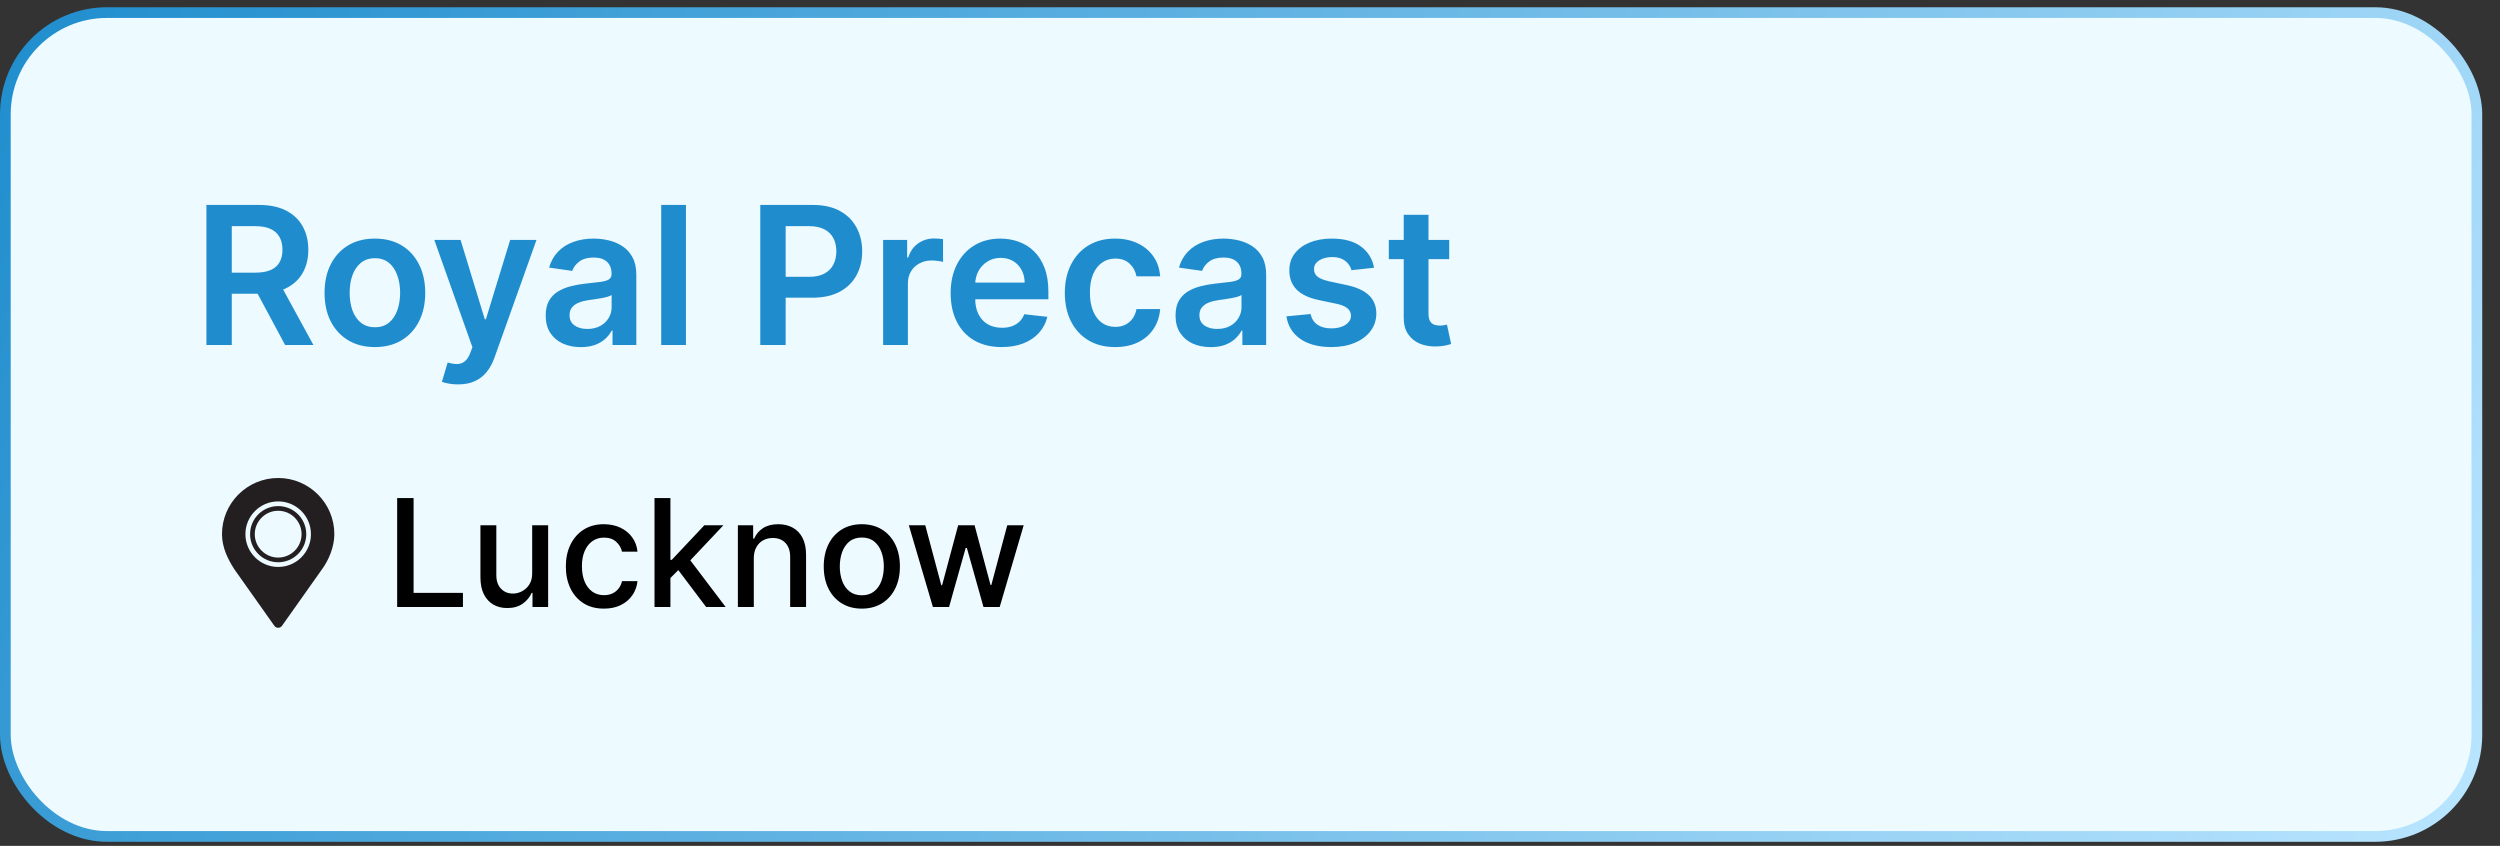
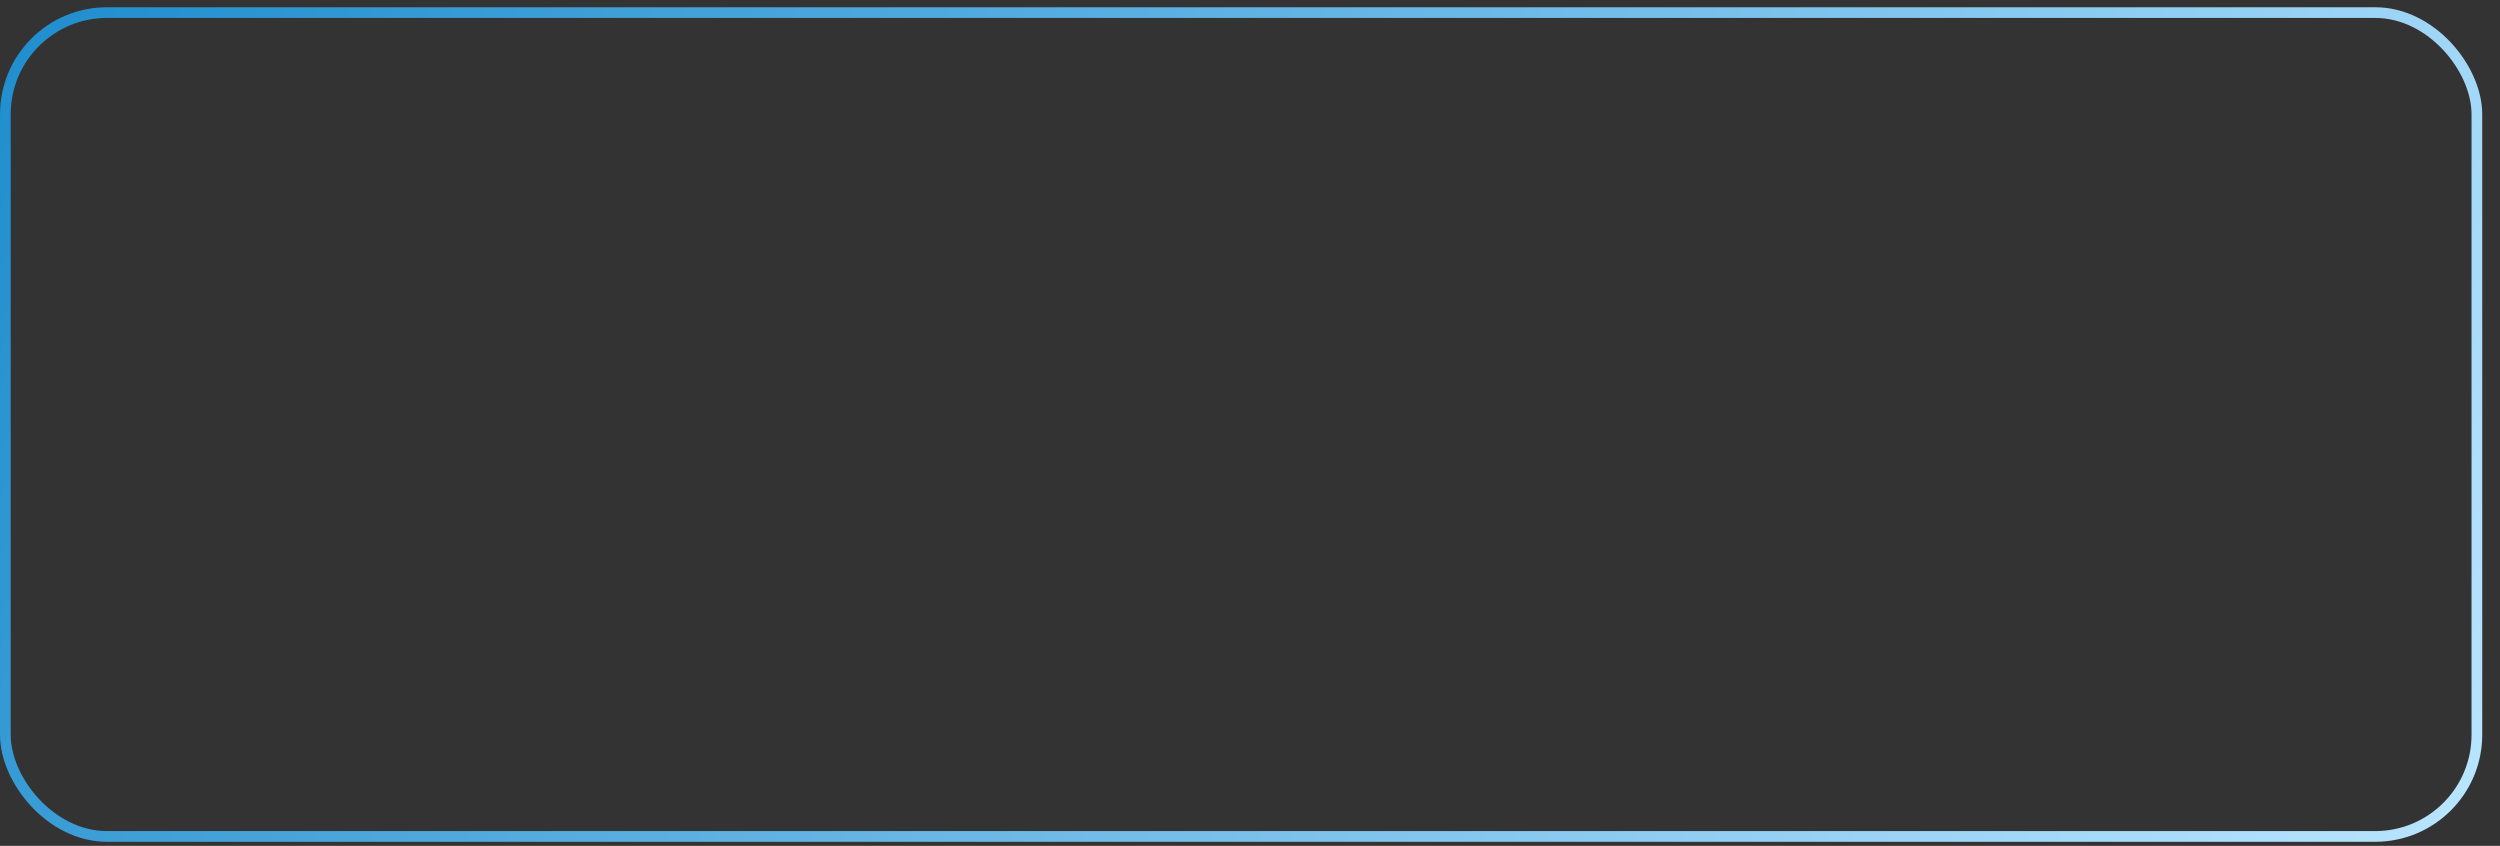
<svg xmlns="http://www.w3.org/2000/svg" width="133" height="45" viewBox="0 0 133 45" fill="none">
  <rect x="0" y="0" width="133" height="45" fill="#333333" stroke="none" />
-   <rect x="0.285" y="0.67" width="131.485" height="43.828" rx="5.407" fill="#EDFAFF" />
  <rect x="0.285" y="0.67" width="131.485" height="43.828" rx="5.407" stroke="url(#paint0_linear_530_231)" stroke-width="0.569" />
-   <path d="M10.981 18.355V10.903H13.775C14.348 10.903 14.828 11.003 15.216 11.201C15.607 11.4 15.901 11.679 16.1 12.038C16.302 12.395 16.402 12.811 16.402 13.286C16.402 13.764 16.3 14.179 16.097 14.531C15.895 14.88 15.598 15.15 15.205 15.342C14.812 15.531 14.329 15.626 13.757 15.626H11.767V14.505H13.575C13.91 14.505 14.184 14.459 14.398 14.367C14.611 14.272 14.769 14.135 14.87 13.956C14.975 13.774 15.027 13.551 15.027 13.286C15.027 13.022 14.975 12.796 14.87 12.61C14.766 12.42 14.607 12.277 14.394 12.18C14.18 12.081 13.905 12.031 13.568 12.031H12.331V18.355H10.981ZM14.83 14.978L16.675 18.355H15.169L13.357 14.978H14.83ZM19.944 18.464C19.398 18.464 18.925 18.344 18.525 18.103C18.125 17.863 17.814 17.527 17.594 17.096C17.375 16.664 17.266 16.159 17.266 15.582C17.266 15.005 17.375 14.499 17.594 14.065C17.814 13.631 18.125 13.293 18.525 13.053C18.925 12.813 19.398 12.693 19.944 12.693C20.49 12.693 20.963 12.813 21.363 13.053C21.763 13.293 22.073 13.631 22.291 14.065C22.512 14.499 22.622 15.005 22.622 15.582C22.622 16.159 22.512 16.664 22.291 17.096C22.073 17.527 21.763 17.863 21.363 18.103C20.963 18.344 20.49 18.464 19.944 18.464ZM19.951 17.409C20.247 17.409 20.495 17.327 20.694 17.165C20.892 17 21.041 16.779 21.137 16.503C21.237 16.226 21.287 15.918 21.287 15.578C21.287 15.236 21.237 14.927 21.137 14.651C21.041 14.372 20.892 14.15 20.694 13.985C20.495 13.82 20.247 13.737 19.951 13.737C19.648 13.737 19.396 13.82 19.195 13.985C18.996 14.15 18.846 14.372 18.747 14.651C18.65 14.927 18.602 15.236 18.602 15.578C18.602 15.918 18.65 16.226 18.747 16.503C18.846 16.779 18.996 17 19.195 17.165C19.396 17.327 19.648 17.409 19.951 17.409ZM24.368 20.45C24.189 20.45 24.023 20.436 23.87 20.407C23.72 20.38 23.599 20.348 23.51 20.312L23.815 19.286C24.007 19.342 24.178 19.368 24.328 19.366C24.479 19.363 24.611 19.316 24.725 19.224C24.841 19.134 24.94 18.984 25.02 18.773L25.132 18.471L23.106 12.766H24.503L25.791 16.986H25.849L27.141 12.766H28.541L26.304 19.031C26.2 19.327 26.061 19.581 25.889 19.792C25.717 20.005 25.506 20.168 25.256 20.279C25.009 20.393 24.713 20.45 24.368 20.45ZM30.901 18.467C30.547 18.467 30.228 18.404 29.944 18.278C29.663 18.149 29.44 17.96 29.275 17.71C29.112 17.461 29.031 17.153 29.031 16.786C29.031 16.471 29.089 16.21 29.206 16.004C29.322 15.798 29.481 15.633 29.682 15.509C29.884 15.386 30.11 15.292 30.363 15.229C30.617 15.164 30.88 15.116 31.152 15.087C31.48 15.053 31.745 15.023 31.949 14.996C32.153 14.967 32.301 14.924 32.393 14.865C32.487 14.805 32.535 14.711 32.535 14.585V14.563C32.535 14.289 32.453 14.077 32.291 13.927C32.128 13.776 31.894 13.701 31.589 13.701C31.266 13.701 31.01 13.771 30.821 13.912C30.634 14.053 30.508 14.219 30.443 14.411L29.213 14.236C29.31 13.896 29.47 13.613 29.693 13.384C29.916 13.154 30.189 12.982 30.512 12.868C30.834 12.751 31.191 12.693 31.581 12.693C31.851 12.693 32.119 12.725 32.386 12.788C32.652 12.851 32.896 12.955 33.117 13.101C33.337 13.244 33.515 13.439 33.648 13.687C33.784 13.934 33.852 14.243 33.852 14.614V18.355H32.586V17.587H32.542C32.462 17.742 32.349 17.888 32.203 18.023C32.06 18.157 31.88 18.265 31.661 18.347C31.445 18.427 31.192 18.467 30.901 18.467ZM31.243 17.5C31.507 17.5 31.737 17.447 31.931 17.343C32.125 17.236 32.274 17.096 32.378 16.921C32.485 16.746 32.538 16.556 32.538 16.35V15.691C32.497 15.725 32.427 15.757 32.327 15.786C32.23 15.815 32.121 15.84 32 15.862C31.878 15.884 31.758 15.903 31.64 15.92C31.521 15.937 31.418 15.952 31.33 15.964C31.134 15.991 30.958 16.034 30.803 16.095C30.648 16.156 30.525 16.241 30.435 16.35C30.346 16.456 30.301 16.595 30.301 16.765C30.301 17.007 30.389 17.19 30.566 17.314C30.743 17.438 30.969 17.5 31.243 17.5ZM36.493 10.903V18.355H35.176V10.903H36.493ZM40.447 18.355V10.903H43.241C43.814 10.903 44.294 11.01 44.682 11.223C45.073 11.437 45.367 11.73 45.566 12.104C45.768 12.475 45.868 12.897 45.868 13.37C45.868 13.848 45.768 14.272 45.566 14.643C45.365 15.014 45.068 15.307 44.675 15.52C44.282 15.731 43.798 15.837 43.223 15.837H41.371V14.727H43.041C43.376 14.727 43.65 14.669 43.864 14.552C44.077 14.436 44.235 14.276 44.337 14.072C44.441 13.868 44.493 13.634 44.493 13.37C44.493 13.106 44.441 12.873 44.337 12.671C44.235 12.47 44.076 12.314 43.86 12.202C43.647 12.088 43.371 12.031 43.034 12.031H41.797V18.355H40.447ZM46.983 18.355V12.766H48.26V13.697H48.318C48.42 13.375 48.594 13.126 48.842 12.951C49.092 12.774 49.377 12.686 49.697 12.686C49.77 12.686 49.851 12.69 49.941 12.697C50.033 12.702 50.109 12.71 50.17 12.722V13.934C50.114 13.915 50.025 13.898 49.904 13.883C49.785 13.866 49.67 13.857 49.559 13.857C49.318 13.857 49.102 13.91 48.911 14.014C48.722 14.116 48.572 14.258 48.463 14.44C48.354 14.621 48.3 14.831 48.3 15.069V18.355H46.983ZM53.289 18.464C52.728 18.464 52.245 18.347 51.837 18.114C51.432 17.879 51.12 17.547 50.902 17.117C50.684 16.686 50.575 16.177 50.575 15.593C50.575 15.018 50.684 14.514 50.902 14.079C51.123 13.643 51.431 13.303 51.826 13.061C52.221 12.816 52.686 12.693 53.22 12.693C53.564 12.693 53.889 12.749 54.195 12.861C54.503 12.97 54.774 13.139 55.01 13.37C55.247 13.6 55.434 13.894 55.57 14.25C55.706 14.605 55.774 15.027 55.774 15.517V15.92H51.193V15.033H54.511C54.509 14.78 54.454 14.556 54.347 14.36C54.241 14.161 54.092 14.004 53.9 13.89C53.711 13.776 53.49 13.719 53.238 13.719C52.968 13.719 52.732 13.785 52.528 13.916C52.325 14.044 52.166 14.214 52.052 14.425C51.94 14.634 51.883 14.863 51.881 15.113V15.888C51.881 16.213 51.94 16.492 52.059 16.724C52.178 16.955 52.344 17.132 52.557 17.256C52.771 17.377 53.021 17.438 53.307 17.438C53.498 17.438 53.672 17.411 53.827 17.358C53.982 17.302 54.117 17.221 54.231 17.114C54.345 17.007 54.431 16.875 54.489 16.717L55.719 16.855C55.642 17.18 55.493 17.464 55.275 17.707C55.059 17.947 54.783 18.134 54.446 18.267C54.108 18.398 53.723 18.464 53.289 18.464ZM59.326 18.464C58.768 18.464 58.289 18.341 57.889 18.096C57.491 17.851 57.184 17.513 56.968 17.081C56.755 16.647 56.648 16.147 56.648 15.582C56.648 15.014 56.757 14.514 56.975 14.079C57.194 13.643 57.502 13.303 57.899 13.061C58.3 12.816 58.773 12.693 59.318 12.693C59.772 12.693 60.173 12.777 60.523 12.944C60.874 13.109 61.154 13.343 61.363 13.646C61.572 13.947 61.691 14.299 61.72 14.702H60.461C60.41 14.432 60.289 14.208 60.097 14.028C59.908 13.847 59.654 13.756 59.337 13.756C59.067 13.756 58.831 13.828 58.627 13.974C58.423 14.117 58.264 14.323 58.15 14.592C58.039 14.862 57.983 15.184 57.983 15.56C57.983 15.941 58.039 16.268 58.15 16.543C58.262 16.814 58.419 17.024 58.62 17.172C58.824 17.318 59.062 17.39 59.337 17.39C59.531 17.39 59.704 17.354 59.857 17.281C60.012 17.206 60.142 17.098 60.246 16.957C60.35 16.817 60.422 16.646 60.461 16.444H61.72C61.688 16.84 61.572 17.19 61.37 17.496C61.169 17.799 60.895 18.037 60.548 18.209C60.201 18.379 59.794 18.464 59.326 18.464ZM64.409 18.467C64.055 18.467 63.736 18.404 63.452 18.278C63.171 18.149 62.948 17.96 62.783 17.71C62.62 17.461 62.539 17.153 62.539 16.786C62.539 16.471 62.597 16.21 62.714 16.004C62.83 15.798 62.989 15.633 63.191 15.509C63.392 15.386 63.619 15.292 63.871 15.229C64.126 15.164 64.389 15.116 64.66 15.087C64.988 15.053 65.253 15.023 65.457 14.996C65.661 14.967 65.809 14.924 65.901 14.865C65.996 14.805 66.043 14.711 66.043 14.585V14.563C66.043 14.289 65.962 14.077 65.799 13.927C65.637 13.776 65.403 13.701 65.097 13.701C64.774 13.701 64.519 13.771 64.329 13.912C64.142 14.053 64.016 14.219 63.951 14.411L62.721 14.236C62.818 13.896 62.978 13.613 63.201 13.384C63.425 13.154 63.697 12.982 64.02 12.868C64.343 12.751 64.699 12.693 65.09 12.693C65.359 12.693 65.627 12.725 65.894 12.788C66.161 12.851 66.404 12.955 66.625 13.101C66.846 13.244 67.023 13.439 67.156 13.687C67.292 13.934 67.36 14.243 67.36 14.614V18.355H66.094V17.587H66.05C65.97 17.742 65.857 17.888 65.712 18.023C65.569 18.157 65.388 18.265 65.17 18.347C64.954 18.427 64.7 18.467 64.409 18.467ZM64.751 17.5C65.016 17.5 65.245 17.447 65.439 17.343C65.633 17.236 65.782 17.096 65.886 16.921C65.993 16.746 66.047 16.556 66.047 16.35V15.691C66.005 15.725 65.935 15.757 65.835 15.786C65.739 15.815 65.629 15.84 65.508 15.862C65.387 15.884 65.267 15.903 65.148 15.92C65.029 15.937 64.926 15.952 64.839 15.964C64.642 15.991 64.466 16.034 64.311 16.095C64.156 16.156 64.033 16.241 63.944 16.35C63.854 16.456 63.809 16.595 63.809 16.765C63.809 17.007 63.898 17.19 64.075 17.314C64.252 17.438 64.477 17.5 64.751 17.5ZM73.101 14.243L71.901 14.374C71.867 14.253 71.807 14.139 71.722 14.032C71.64 13.925 71.528 13.839 71.388 13.774C71.247 13.708 71.075 13.676 70.871 13.676C70.597 13.676 70.367 13.735 70.18 13.854C69.995 13.973 69.904 14.127 69.907 14.316C69.904 14.478 69.964 14.611 70.085 14.713C70.209 14.814 70.413 14.898 70.696 14.963L71.65 15.167C72.178 15.281 72.571 15.462 72.828 15.709C73.088 15.957 73.219 16.281 73.221 16.681C73.219 17.033 73.116 17.343 72.912 17.612C72.711 17.879 72.431 18.088 72.072 18.238C71.713 18.389 71.3 18.464 70.835 18.464C70.151 18.464 69.6 18.32 69.183 18.034C68.766 17.746 68.517 17.344 68.437 16.83L69.721 16.706C69.779 16.959 69.903 17.149 70.092 17.277C70.282 17.406 70.528 17.47 70.831 17.47C71.144 17.47 71.395 17.406 71.584 17.277C71.776 17.149 71.872 16.99 71.872 16.801C71.872 16.641 71.81 16.509 71.686 16.404C71.565 16.3 71.376 16.22 71.118 16.164L70.165 15.964C69.629 15.852 69.233 15.665 68.975 15.4C68.718 15.133 68.591 14.796 68.593 14.389C68.591 14.044 68.684 13.746 68.874 13.494C69.065 13.239 69.331 13.043 69.67 12.904C70.012 12.764 70.406 12.693 70.853 12.693C71.508 12.693 72.023 12.833 72.399 13.112C72.778 13.391 73.012 13.768 73.101 14.243ZM77.098 12.766V13.785H73.885V12.766H77.098ZM74.678 11.427H75.996V16.674C75.996 16.851 76.022 16.986 76.076 17.081C76.132 17.173 76.204 17.236 76.294 17.27C76.384 17.304 76.483 17.321 76.592 17.321C76.675 17.321 76.75 17.315 76.818 17.303C76.888 17.291 76.942 17.28 76.978 17.27L77.2 18.3C77.13 18.324 77.029 18.351 76.898 18.38C76.769 18.409 76.612 18.426 76.425 18.431C76.095 18.441 75.798 18.391 75.534 18.282C75.269 18.17 75.059 17.998 74.904 17.765C74.751 17.532 74.676 17.241 74.678 16.892V11.427Z" fill="#1F8DCD" />
-   <path d="M21.129 32.291V26.496H22.003V31.539H24.629V32.291H21.129ZM28.312 30.489V27.945H29.161V32.291H28.329V31.539H28.284C28.184 31.771 28.024 31.964 27.803 32.119C27.584 32.272 27.312 32.348 26.985 32.348C26.706 32.348 26.459 32.287 26.244 32.164C26.031 32.04 25.863 31.856 25.74 31.612C25.619 31.369 25.559 31.068 25.559 30.71V27.945H26.405V30.608C26.405 30.904 26.487 31.14 26.651 31.315C26.815 31.491 27.029 31.578 27.291 31.578C27.449 31.578 27.607 31.539 27.763 31.459C27.922 31.38 28.053 31.261 28.157 31.1C28.262 30.94 28.314 30.736 28.312 30.489ZM32.129 32.379C31.708 32.379 31.346 32.284 31.043 32.093C30.741 31.901 30.509 31.636 30.346 31.298C30.184 30.96 30.103 30.574 30.103 30.138C30.103 29.697 30.186 29.307 30.352 28.969C30.518 28.63 30.752 28.365 31.054 28.174C31.356 27.984 31.711 27.888 32.121 27.888C32.451 27.888 32.745 27.95 33.004 28.072C33.262 28.193 33.471 28.363 33.629 28.582C33.789 28.8 33.885 29.056 33.915 29.349H33.091C33.046 29.145 32.942 28.969 32.78 28.822C32.62 28.675 32.405 28.601 32.135 28.601C31.899 28.601 31.692 28.664 31.515 28.788C31.34 28.911 31.203 29.086 31.105 29.314C31.007 29.541 30.958 29.809 30.958 30.118C30.958 30.435 31.006 30.709 31.102 30.939C31.198 31.169 31.334 31.347 31.509 31.474C31.687 31.6 31.895 31.663 32.135 31.663C32.295 31.663 32.44 31.634 32.571 31.576C32.703 31.515 32.813 31.429 32.902 31.318C32.992 31.207 33.055 31.073 33.091 30.916H33.915C33.885 31.197 33.793 31.448 33.64 31.669C33.487 31.89 33.283 32.063 33.026 32.19C32.772 32.316 32.472 32.379 32.129 32.379ZM35.598 30.817L35.592 29.784H35.739L37.471 27.945H38.484L36.509 30.039H36.376L35.598 30.817ZM34.82 32.291V26.496H35.666V32.291H34.82ZM37.565 32.291L36.008 30.226L36.591 29.634L38.603 32.291H37.565ZM40.102 29.711V32.291H39.255V27.945H40.068V28.652H40.121C40.221 28.422 40.378 28.237 40.591 28.098C40.806 27.958 41.077 27.888 41.403 27.888C41.699 27.888 41.959 27.951 42.181 28.075C42.404 28.198 42.577 28.381 42.699 28.624C42.822 28.867 42.883 29.168 42.883 29.527V32.291H42.037V29.629C42.037 29.314 41.955 29.067 41.791 28.89C41.627 28.711 41.401 28.621 41.115 28.621C40.918 28.621 40.744 28.664 40.591 28.749C40.44 28.834 40.32 28.958 40.232 29.122C40.145 29.284 40.102 29.48 40.102 29.711ZM45.849 32.379C45.441 32.379 45.086 32.286 44.782 32.099C44.478 31.912 44.242 31.651 44.075 31.315C43.907 30.979 43.823 30.587 43.823 30.138C43.823 29.687 43.907 29.293 44.075 28.955C44.242 28.617 44.478 28.355 44.782 28.168C45.086 27.982 45.441 27.888 45.849 27.888C46.256 27.888 46.612 27.982 46.916 28.168C47.219 28.355 47.455 28.617 47.623 28.955C47.791 29.293 47.875 29.687 47.875 30.138C47.875 30.587 47.791 30.979 47.623 31.315C47.455 31.651 47.219 31.912 46.916 32.099C46.612 32.286 46.256 32.379 45.849 32.379ZM45.852 31.669C46.116 31.669 46.335 31.599 46.508 31.459C46.682 31.32 46.81 31.134 46.893 30.902C46.978 30.67 47.02 30.414 47.02 30.135C47.02 29.858 46.978 29.603 46.893 29.371C46.81 29.137 46.682 28.95 46.508 28.808C46.335 28.666 46.116 28.596 45.852 28.596C45.586 28.596 45.365 28.666 45.19 28.808C45.016 28.95 44.887 29.137 44.802 29.371C44.719 29.603 44.677 29.858 44.677 30.135C44.677 30.414 44.719 30.67 44.802 30.902C44.887 31.134 45.016 31.32 45.19 31.459C45.365 31.599 45.586 31.669 45.852 31.669ZM49.63 32.291L48.35 27.945H49.225L50.077 31.137H50.119L50.974 27.945H51.848L52.697 31.123H52.739L53.586 27.945H54.46L53.184 32.291H52.321L51.438 29.153H51.373L50.49 32.291H49.63Z" fill="black" />
  <g clip-path="url(#clip0_530_231)">
-     <path d="M14.799 25.429C13.148 25.429 11.81 26.767 11.81 28.418C11.81 29.125 12.122 29.746 12.467 30.285L14.596 33.293C14.642 33.359 14.718 33.398 14.799 33.398C14.88 33.398 14.955 33.359 15.002 33.293L17.131 30.285C17.46 29.842 17.787 29.125 17.787 28.418C17.787 26.767 16.449 25.429 14.799 25.429ZM14.799 30.161C13.836 30.161 13.056 29.381 13.056 28.418C13.056 27.455 13.836 26.675 14.799 26.675C15.762 26.675 16.542 27.455 16.542 28.418C16.542 29.381 15.762 30.161 14.799 30.161Z" fill="#231F20" />
    <path d="M14.799 26.924C13.974 26.924 13.305 27.593 13.305 28.418C13.305 29.243 13.974 29.912 14.799 29.912C15.624 29.912 16.293 29.243 16.293 28.418C16.293 27.593 15.624 26.924 14.799 26.924ZM14.799 29.663C14.111 29.663 13.554 29.105 13.554 28.418C13.554 27.73 14.111 27.173 14.799 27.173C15.486 27.173 16.044 27.73 16.044 28.418C16.044 29.105 15.486 29.663 14.799 29.663Z" fill="#231F20" />
  </g>
  <defs>
    <linearGradient id="paint0_linear_530_231" x1="0" y1="0.385" x2="117.424" y2="68.754" gradientUnits="userSpaceOnUse">
      <stop stop-color="#1F8DCD" />
      <stop offset="1" stop-color="#B9E5FF" />
    </linearGradient>
    <clipPath id="clip0_530_231">
-       <rect width="7.969" height="7.969" fill="white" transform="translate(10.815 25.43)" />
-     </clipPath>
+       </clipPath>
  </defs>
</svg>